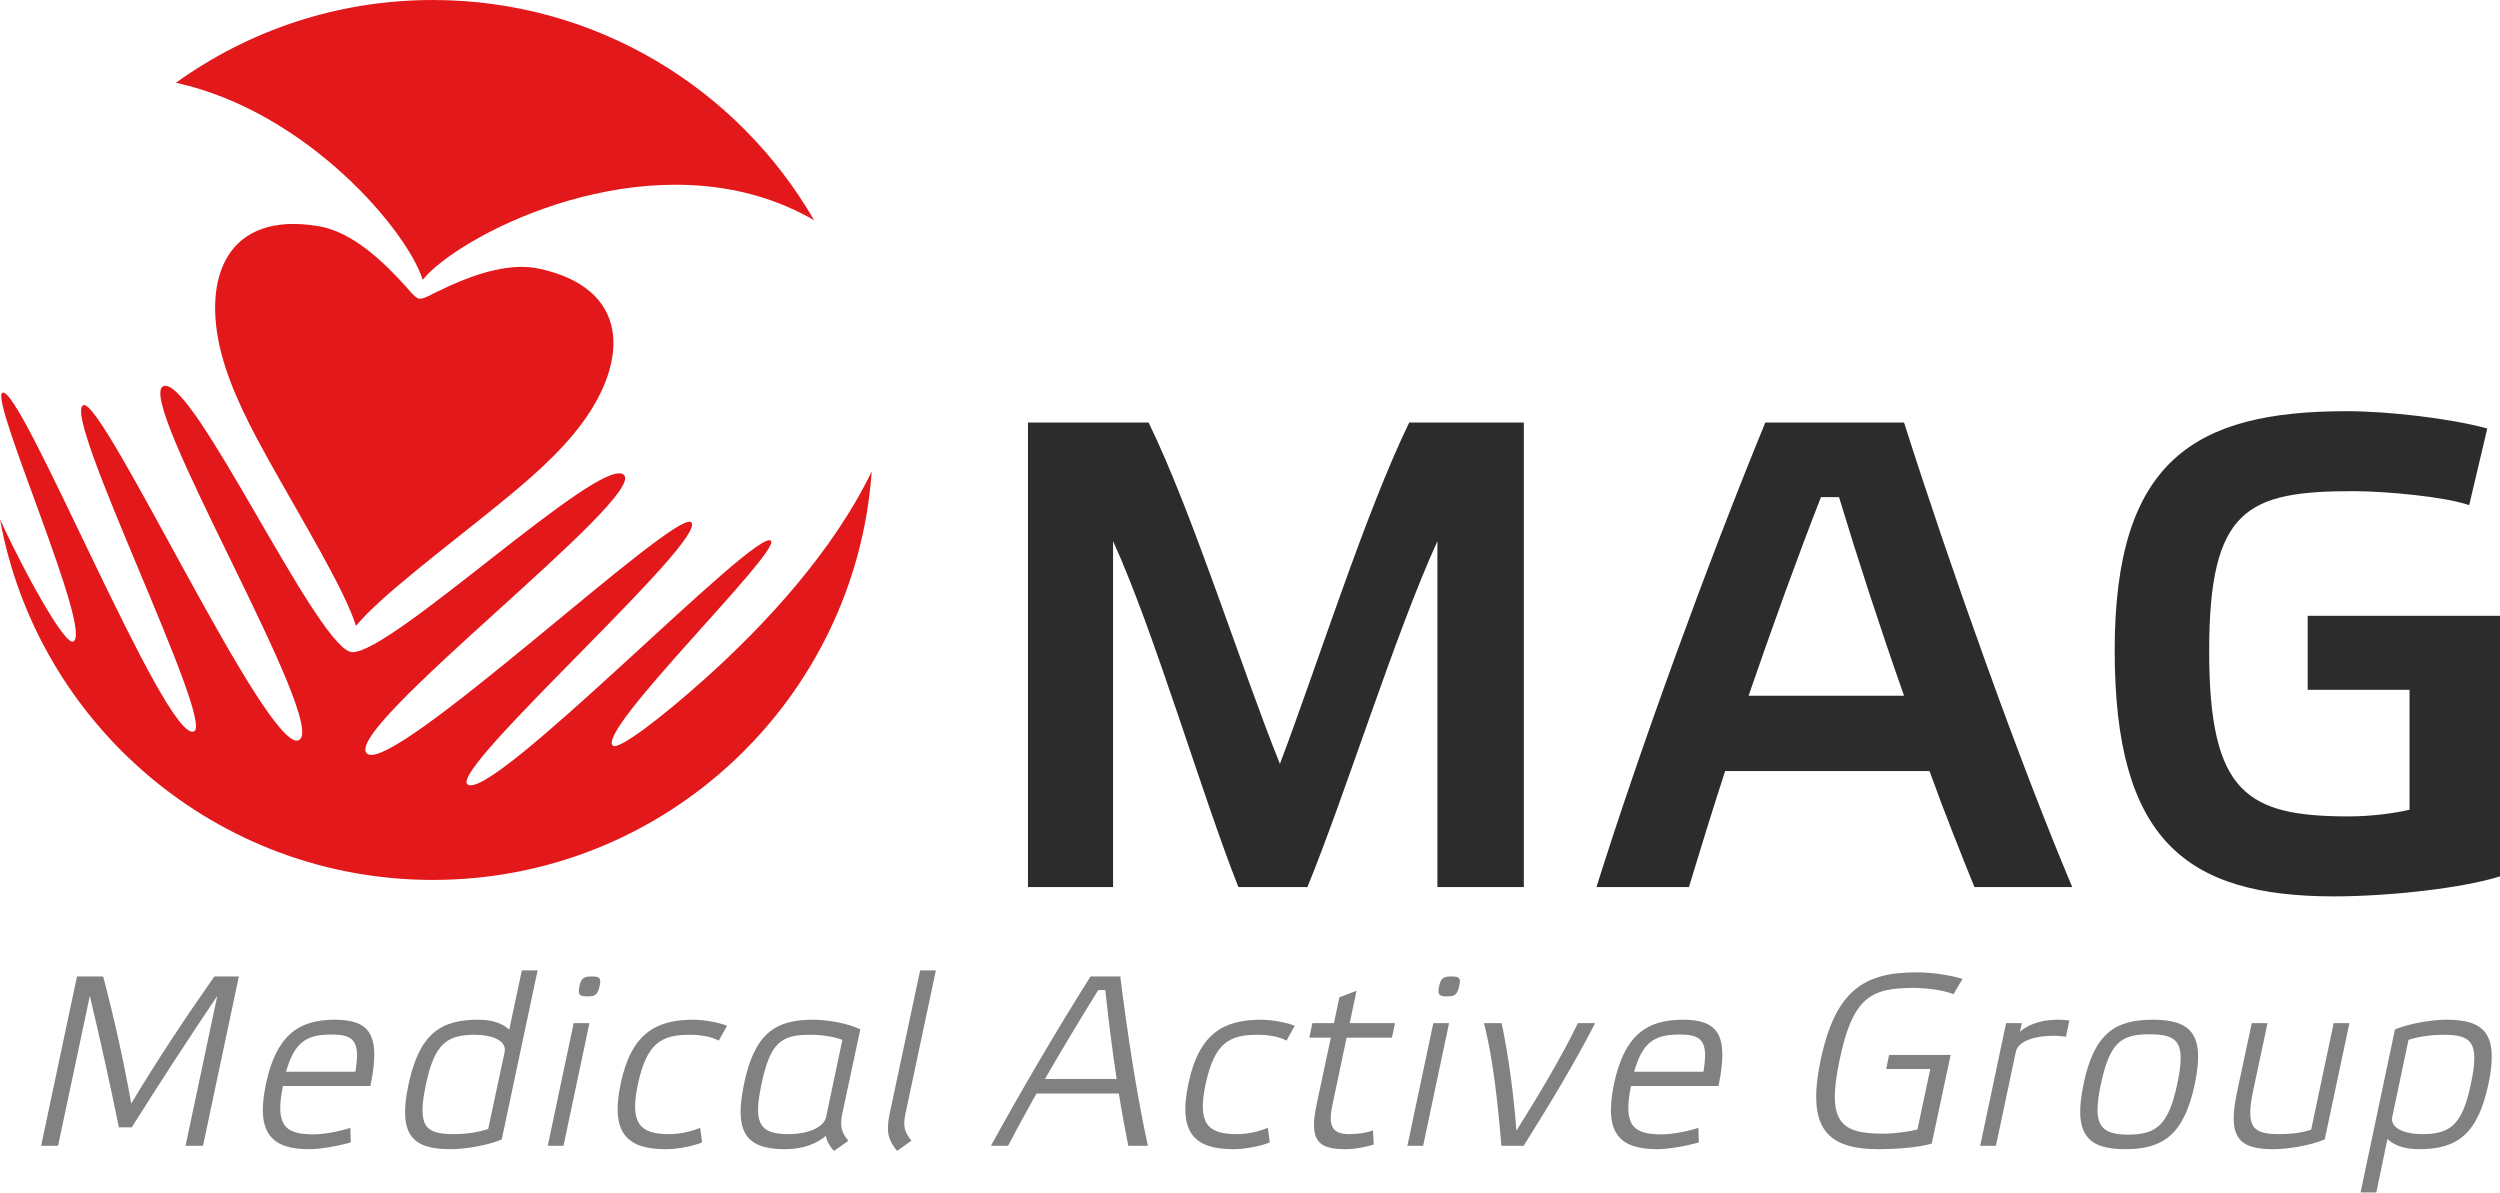
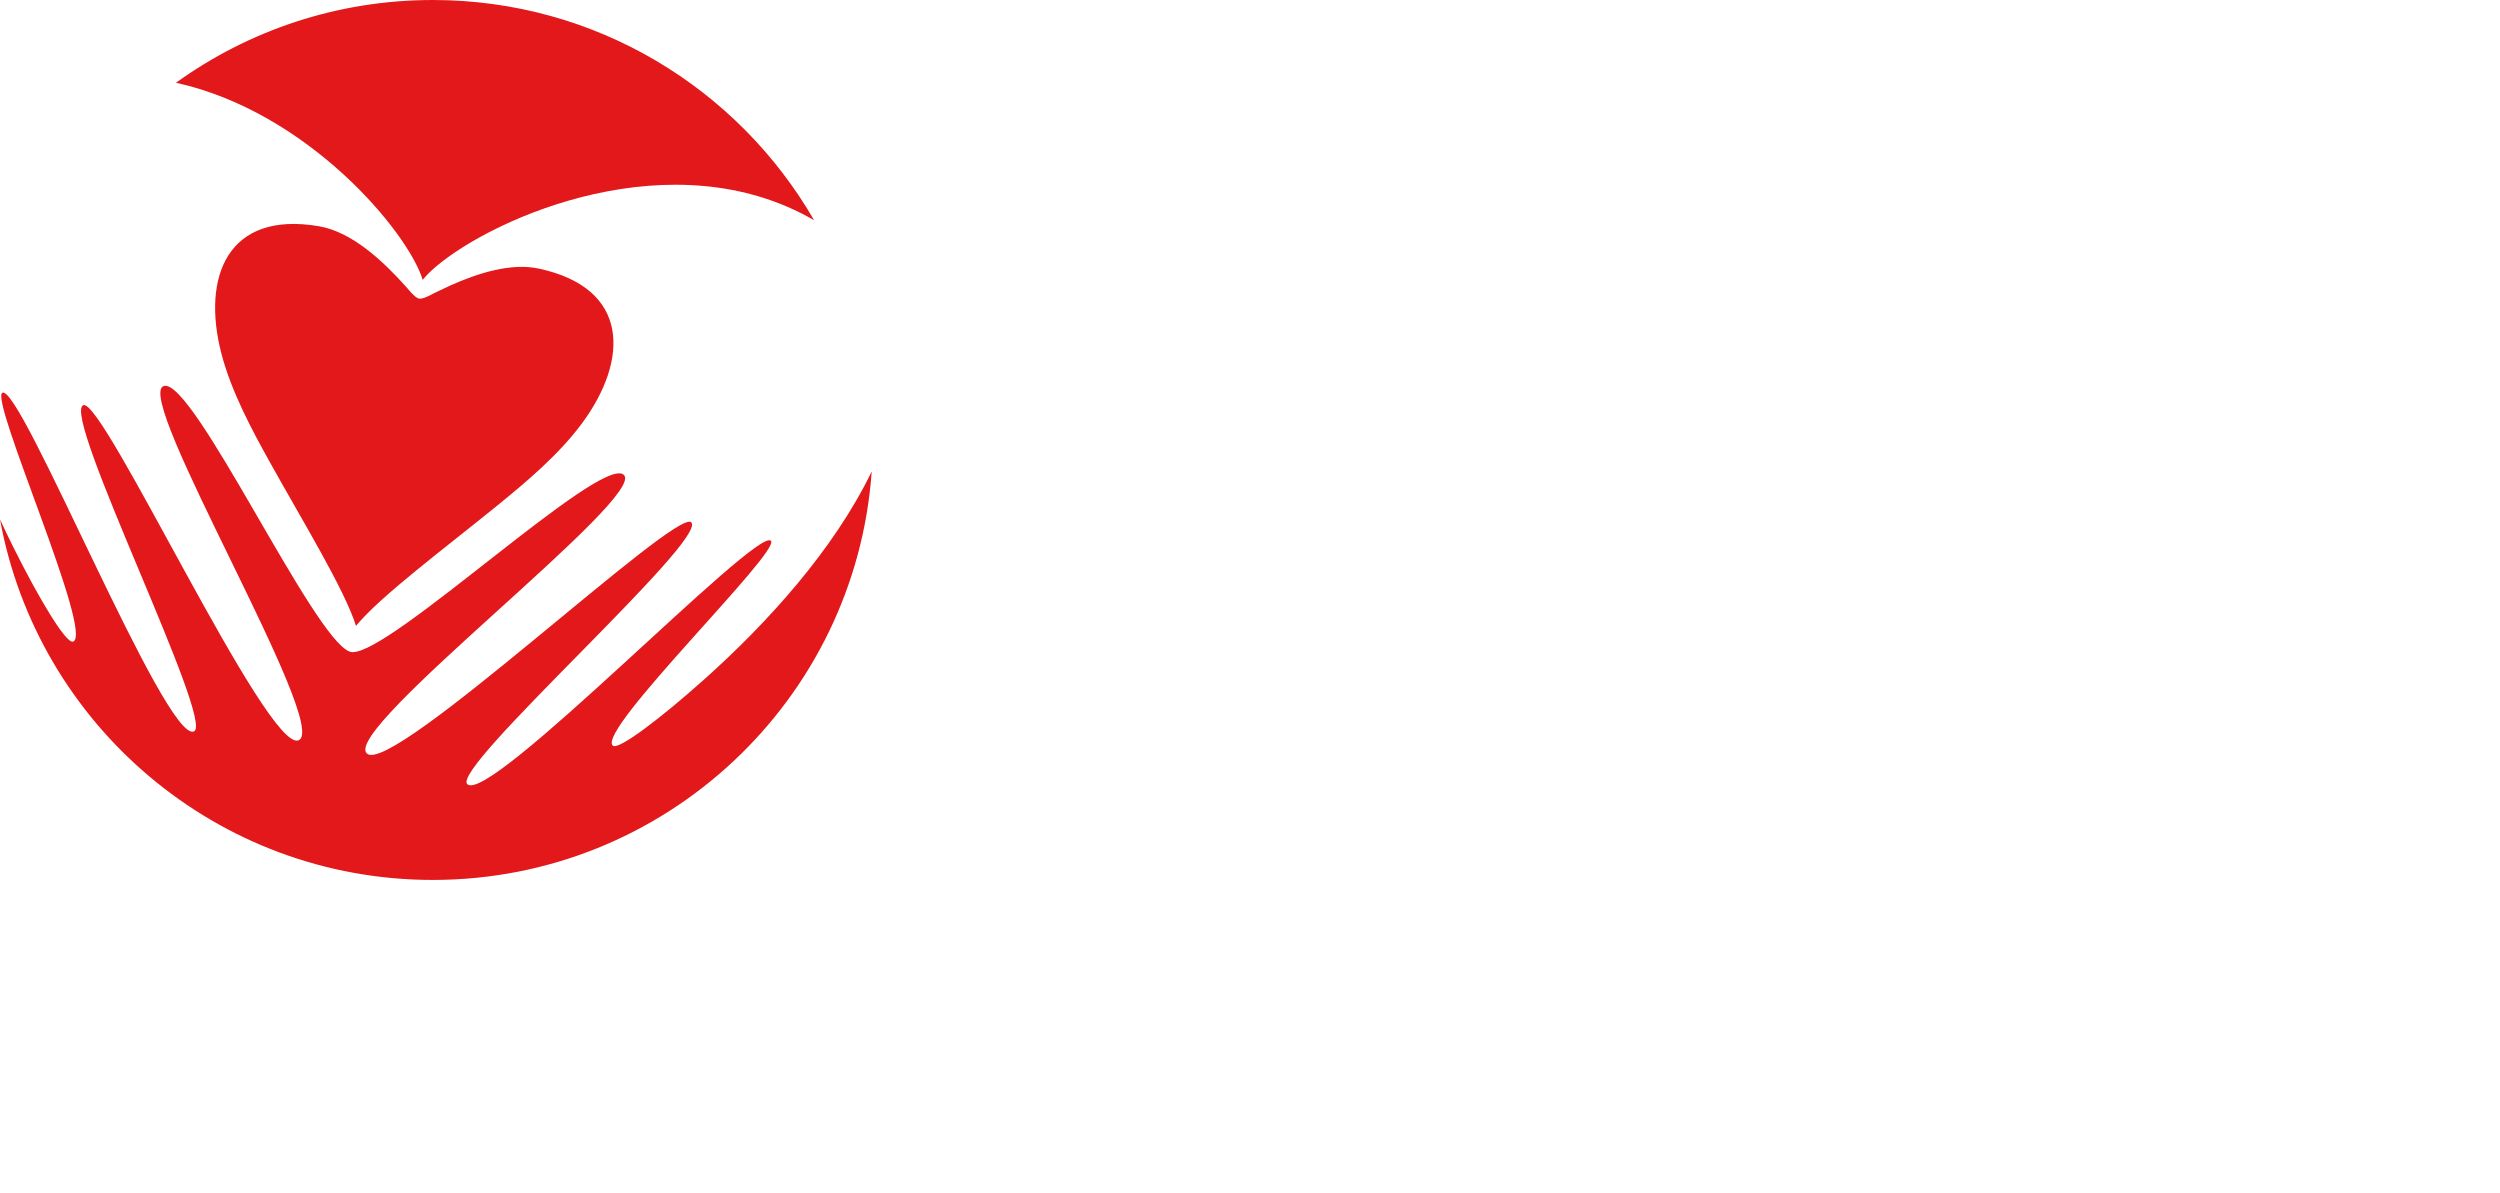
<svg xmlns="http://www.w3.org/2000/svg" width="264" height="126" viewBox="0 0 264 126" fill="none">
  <g clip-path="url(#clip0_344_627)">
    <path fill-rule="evenodd" clip-rule="evenodd" d="M45.708 0.001C62.917 0.001 77.941 9.356 85.971 23.258C71.131 14.655 52.304 22.826 46.01 28.174L47.523 30.161C50.516 28.82 53.975 27.737 56.904 28.365C66.536 30.433 66.398 37.989 61.493 44.658C59.006 48.04 55.451 50.996 52.5 53.396C46.945 57.914 40.172 62.95 37.594 66.094C36.37 62.218 31.953 55.025 28.475 48.767C26.627 45.442 24.425 41.376 23.373 37.313C21.299 29.298 23.979 22.232 33.689 23.892C37.193 24.491 40.494 27.605 42.95 30.361C43.204 30.647 43.695 31.283 44.112 31.483C44.154 31.509 44.201 31.526 44.255 31.534C44.307 31.545 44.358 31.548 44.406 31.54C44.868 31.509 45.561 31.1 45.903 30.929C46.381 30.692 47.011 30.394 47.523 30.161L46.01 28.174C45.442 28.664 44.98 29.128 44.637 29.555C43.083 24.476 32.506 11.801 18.582 8.739C26.215 3.241 35.583 0.001 45.708 0.001ZM92.053 49.786C90.347 73.893 70.251 92.921 45.708 92.921C22.909 92.921 3.947 76.501 0 54.843C0.444 55.807 0.897 56.752 1.354 57.672C4.1 63.203 6.978 68 7.71 67.756C9.976 67 -1.167 42.098 0.259 41.468C2.216 40.606 17.49 78.492 20.478 77.241C22.74 76.295 6.431 43.791 8.792 42.786C10.862 41.904 28.185 79.45 31.517 78.18C35.03 76.842 13.909 41.758 17.301 40.763C20.398 39.854 33.056 67.44 36.928 68.811C36.97 68.829 37.015 68.841 37.063 68.85C37.111 68.859 37.158 68.864 37.203 68.866C41.307 69.03 63.312 48.124 65.849 50.119C68.628 52.304 35.981 77.025 38.745 79.574C41.367 81.991 71.403 53.571 72.996 55.158C74.815 56.97 47.593 81.085 49.342 82.804C51.652 85.076 79.912 55.58 81.408 57.106C82.499 58.221 62.898 77.198 64.721 78.743C65.31 79.242 69.764 75.857 74.369 71.742C81.014 65.805 88.051 58.066 92.053 49.786Z" fill="#E3181B" />
-     <path fill-rule="evenodd" clip-rule="evenodd" d="M135.159 80.668C131.055 70.463 125.961 54.189 121.29 44.617H108.553V93.673H117.54V57.145C121.856 66.576 126.951 84.03 130.773 93.673H138.062C142.024 84.03 147.331 66.928 151.79 57.145V93.673H160.918V44.617H148.817C144.218 54.048 139.052 70.393 135.159 80.668ZM208.497 93.673H218.828C213.308 80.582 206.09 60.383 201.066 44.617H186.418C180.402 59.257 173.185 79.034 168.586 93.673H178.35C179.483 89.942 180.757 85.79 182.172 81.427H203.755C205.382 85.931 207.081 90.154 208.497 93.673ZM194.202 52.5C196.112 58.834 198.518 66.224 201.066 73.473H184.649C187.196 66.083 189.814 58.834 192.291 52.5H194.202ZM254.446 85.508C252.961 85.861 250.414 86.212 248.078 86.212C237.322 86.212 233.288 83.82 233.288 68.758C233.288 53.696 237.322 51.867 248.503 51.867C251.828 51.867 258.127 52.43 260.745 53.345L262.656 45.251C258.835 44.195 252.253 43.421 247.795 43.421C231.732 43.421 223.311 48.629 223.311 68.687C223.311 88.675 230.812 94.658 246.451 94.658C252.183 94.658 259.966 93.814 264 92.547V65.028H243.691V72.84H254.446V85.508Z" fill="#2C2C2C" />
-     <path fill-rule="evenodd" clip-rule="evenodd" d="M13.861 116.532C13.068 112.068 12.07 107.578 10.893 103.115H8.129L4.342 120.996H6.133L9.486 105.167C10.586 109.785 11.61 114.428 12.556 119.047H13.913C16.753 114.531 19.773 109.887 22.946 105.167L19.594 120.996H21.436L25.224 103.115H22.639C19.517 107.553 16.548 112.043 13.861 116.532ZM35.329 107.682C31.491 107.682 29.162 109.375 28.087 114.453C26.961 119.765 28.752 121.355 32.667 121.355C33.742 121.355 35.636 121.047 37.043 120.637L36.992 119.098C35.815 119.508 34.049 119.79 33.128 119.79C30.134 119.79 29.008 118.892 29.878 114.685H39.116C40.267 109.169 38.988 107.682 35.329 107.682ZM34.996 109.246C37.376 109.246 38.067 109.939 37.529 113.172H30.211C31.081 110.118 32.284 109.246 34.996 109.246ZM50.45 107.682C52.292 107.682 53.239 108.22 53.776 108.733L55.107 102.474H56.77L52.983 120.329C51.448 120.97 49.119 121.355 47.558 121.355C43.566 121.355 42.005 119.867 43.131 114.557C44.257 109.272 46.432 107.682 50.45 107.682ZM47.891 119.765C49.145 119.765 50.475 119.585 51.55 119.225L53.29 111.094C53.521 109.913 52.036 109.272 50.117 109.272C47.097 109.272 45.869 110.324 44.974 114.531C44.052 118.918 44.871 119.765 47.891 119.765ZM59.506 120.996H57.842L60.58 108.04H62.244L59.506 120.996ZM62.5 103.115C61.681 103.115 61.399 103.244 61.194 104.116C60.99 105.065 61.22 105.219 62.039 105.219C62.832 105.219 63.114 105.065 63.319 104.116C63.523 103.244 63.293 103.115 62.5 103.115ZM73.936 119.098C72.938 119.508 71.761 119.765 70.66 119.765C67.641 119.765 66.463 118.713 67.359 114.505C68.306 110.093 69.867 109.272 72.887 109.272C73.961 109.272 75.062 109.451 75.906 109.887L76.776 108.322C75.906 107.964 74.294 107.682 73.219 107.682C69.227 107.682 66.643 109.169 65.542 114.453C64.417 119.765 66.31 121.355 70.328 121.355C71.428 121.355 73.091 121.073 74.14 120.637L73.936 119.098ZM82.941 121.355C84.784 121.355 86.293 120.765 87.214 119.944C87.265 120.432 87.701 121.201 88.085 121.535L89.594 120.457C89.057 119.867 88.826 119.278 88.826 118.585C88.826 118.276 88.878 117.918 88.954 117.558L90.848 108.707C89.594 108.066 87.394 107.682 85.833 107.682C81.84 107.682 79.665 109.169 78.565 114.48C78.335 115.608 78.207 116.583 78.207 117.404C78.207 120.38 79.793 121.355 82.941 121.355ZM85.5 109.272C86.754 109.272 88.034 109.451 88.954 109.811L87.24 117.943C86.984 119.123 85.193 119.765 83.274 119.765C81.047 119.765 80.049 119.174 80.049 117.173C80.049 116.48 80.177 115.609 80.408 114.505C81.329 110.118 82.48 109.272 85.5 109.272ZM98.83 102.474H97.166L93.916 117.763C93.532 119.661 93.891 120.509 94.735 121.535L96.245 120.457C95.503 119.508 95.349 118.918 95.605 117.661L98.83 102.474ZM119.148 120.996C118.816 119.278 118.457 117.43 118.15 115.48H109.45C108.426 117.302 107.428 119.123 106.455 120.996H104.639C107.94 115.018 111.394 109.093 115.156 103.115H118.303C119.046 109.144 120.121 116.044 121.22 120.996H119.148ZM115.975 104.552C114.005 107.733 112.137 110.837 110.345 113.941H117.919C117.459 110.914 117.05 107.682 116.718 104.552H115.975ZM133.885 119.098C132.888 119.508 131.71 119.765 130.61 119.765C127.59 119.765 126.413 118.713 127.308 114.505C128.255 110.093 129.816 109.272 132.836 109.272C133.911 109.272 135.011 109.451 135.856 109.887L136.725 108.322C135.856 107.964 134.243 107.682 133.169 107.682C129.177 107.682 126.592 109.169 125.491 114.453C124.366 119.765 126.259 121.355 130.277 121.355C131.377 121.355 133.04 121.073 134.089 120.637L133.885 119.098ZM140.715 116.635C140.229 118.841 140.638 119.765 142.455 119.765C143.376 119.765 144.247 119.636 144.988 119.38L145.065 120.868C144.247 121.124 143.044 121.355 142.122 121.355C139.18 121.355 138.233 120.483 139.026 116.66L140.536 109.58H138.259L138.591 108.04H140.868L141.431 105.321L143.249 104.629L142.532 108.04H147.317L146.985 109.58H142.2L140.715 116.635ZM150.283 120.996H148.62L151.358 108.04H153.021L150.283 120.996ZM153.277 103.115C152.458 103.115 152.177 103.244 151.972 104.116C151.767 105.065 151.998 105.219 152.816 105.219C153.61 105.219 153.891 105.065 154.096 104.116C154.301 103.244 154.07 103.115 153.277 103.115ZM160.133 119.405C159.851 115.557 159.262 111.273 158.571 108.04H156.703C157.651 111.632 158.187 116.635 158.546 120.996H160.9C163.612 116.66 166.223 112.376 168.449 108.04H166.633C164.79 111.812 162.487 115.634 160.133 119.405ZM177.684 107.682C173.846 107.682 171.517 109.375 170.442 114.453C169.317 119.765 171.109 121.355 175.023 121.355C176.098 121.355 177.992 121.047 179.399 120.637L179.348 119.098C178.171 119.508 176.405 119.79 175.484 119.79C172.489 119.79 171.364 118.892 172.234 114.685H181.471C182.623 109.169 181.344 107.682 177.684 107.682ZM177.352 109.246C179.732 109.246 180.422 109.939 179.885 113.172H172.567C173.437 110.118 174.64 109.246 177.352 109.246ZM202.481 119.278C201.662 119.483 200.178 119.714 198.796 119.714C194.293 119.714 192.885 118.431 194.267 111.889C195.649 105.321 197.568 104.321 202.072 104.321C203.454 104.321 205.322 104.578 206.294 104.988L207.241 103.372C205.936 102.962 203.965 102.679 202.379 102.679C196.851 102.679 193.832 104.578 192.271 111.889C190.736 119.174 192.91 121.355 198.438 121.355C200.024 121.355 202.532 121.201 203.991 120.765L205.987 111.402H199.487L199.18 112.889H203.838L202.481 119.278ZM217.218 107.682C215.375 107.682 213.916 108.349 213.303 108.964L213.507 108.04H211.844L209.106 120.996H210.769L212.867 111.094C213.098 109.913 214.94 109.375 216.86 109.375C217.346 109.375 217.781 109.426 218.165 109.477L218.523 107.758C218.14 107.707 217.678 107.682 217.218 107.682ZM224.432 121.355C228.475 121.355 230.65 119.765 231.776 114.453C232.877 109.169 231.341 107.682 227.323 107.682C223.332 107.682 221.131 109.169 220.03 114.453C218.905 119.765 220.415 121.355 224.432 121.355ZM226.991 109.22C230.036 109.22 230.855 110.093 229.908 114.505C229.012 118.713 227.784 119.816 224.74 119.816C221.719 119.816 220.952 118.713 221.848 114.505C222.794 110.093 223.971 109.22 226.991 109.22ZM246.436 108.04H248.1L245.49 120.329C243.928 120.97 241.6 121.355 240.065 121.355C236.329 121.355 235.228 120.047 236.226 115.351L237.787 108.04H239.451L237.967 115.018C237.122 118.969 237.787 119.765 240.679 119.765C241.933 119.765 242.982 119.636 244.057 119.303L246.436 108.04ZM255.466 121.355C253.624 121.355 252.652 120.79 252.115 120.278L250.937 125.921H249.274L252.908 108.707C254.468 108.066 256.797 107.682 258.359 107.682C262.351 107.682 263.885 109.169 262.785 114.453C261.66 119.765 259.484 121.355 255.466 121.355ZM258.026 109.272C256.772 109.272 255.416 109.451 254.341 109.811L252.626 117.918C252.37 119.123 253.88 119.765 255.8 119.765C258.819 119.765 260.022 118.713 260.917 114.505C261.864 110.093 261.046 109.272 258.026 109.272Z" fill="#818181" />
  </g>
  <defs>
    <clipPath id="clip0_344_627">
      <rect width="264" height="125.921" fill="white" />
    </clipPath>
  </defs>
</svg>